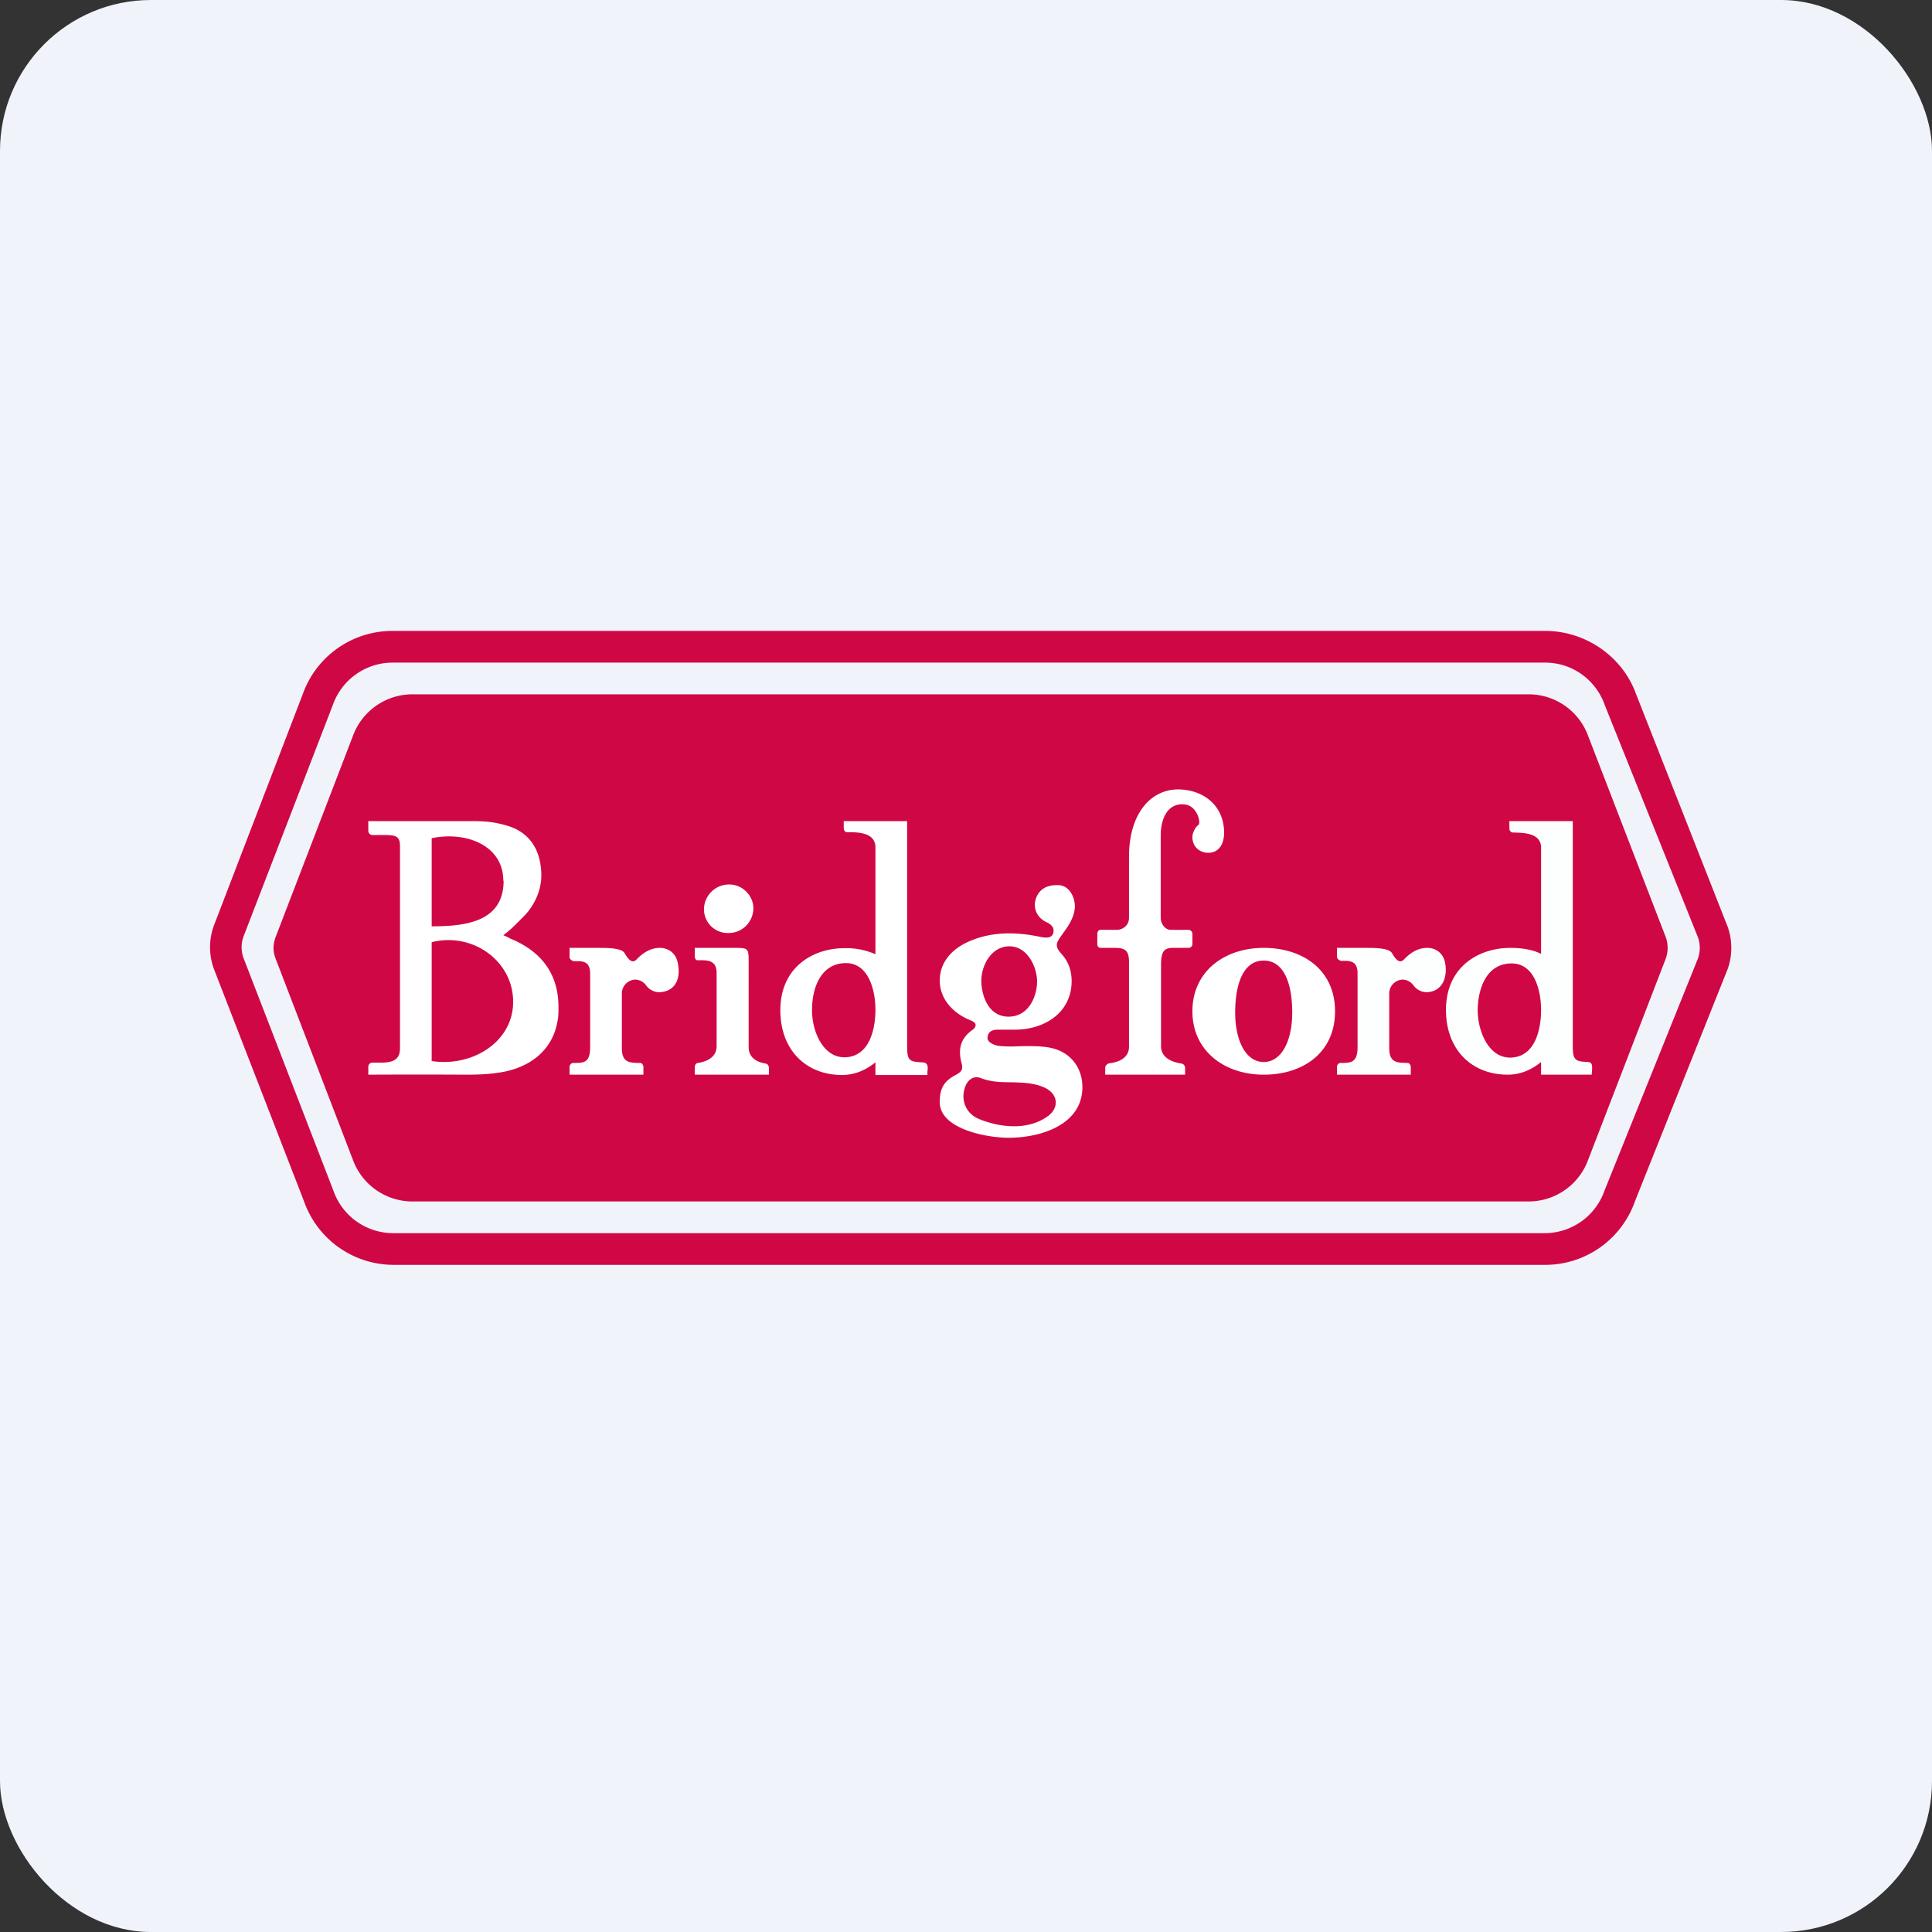
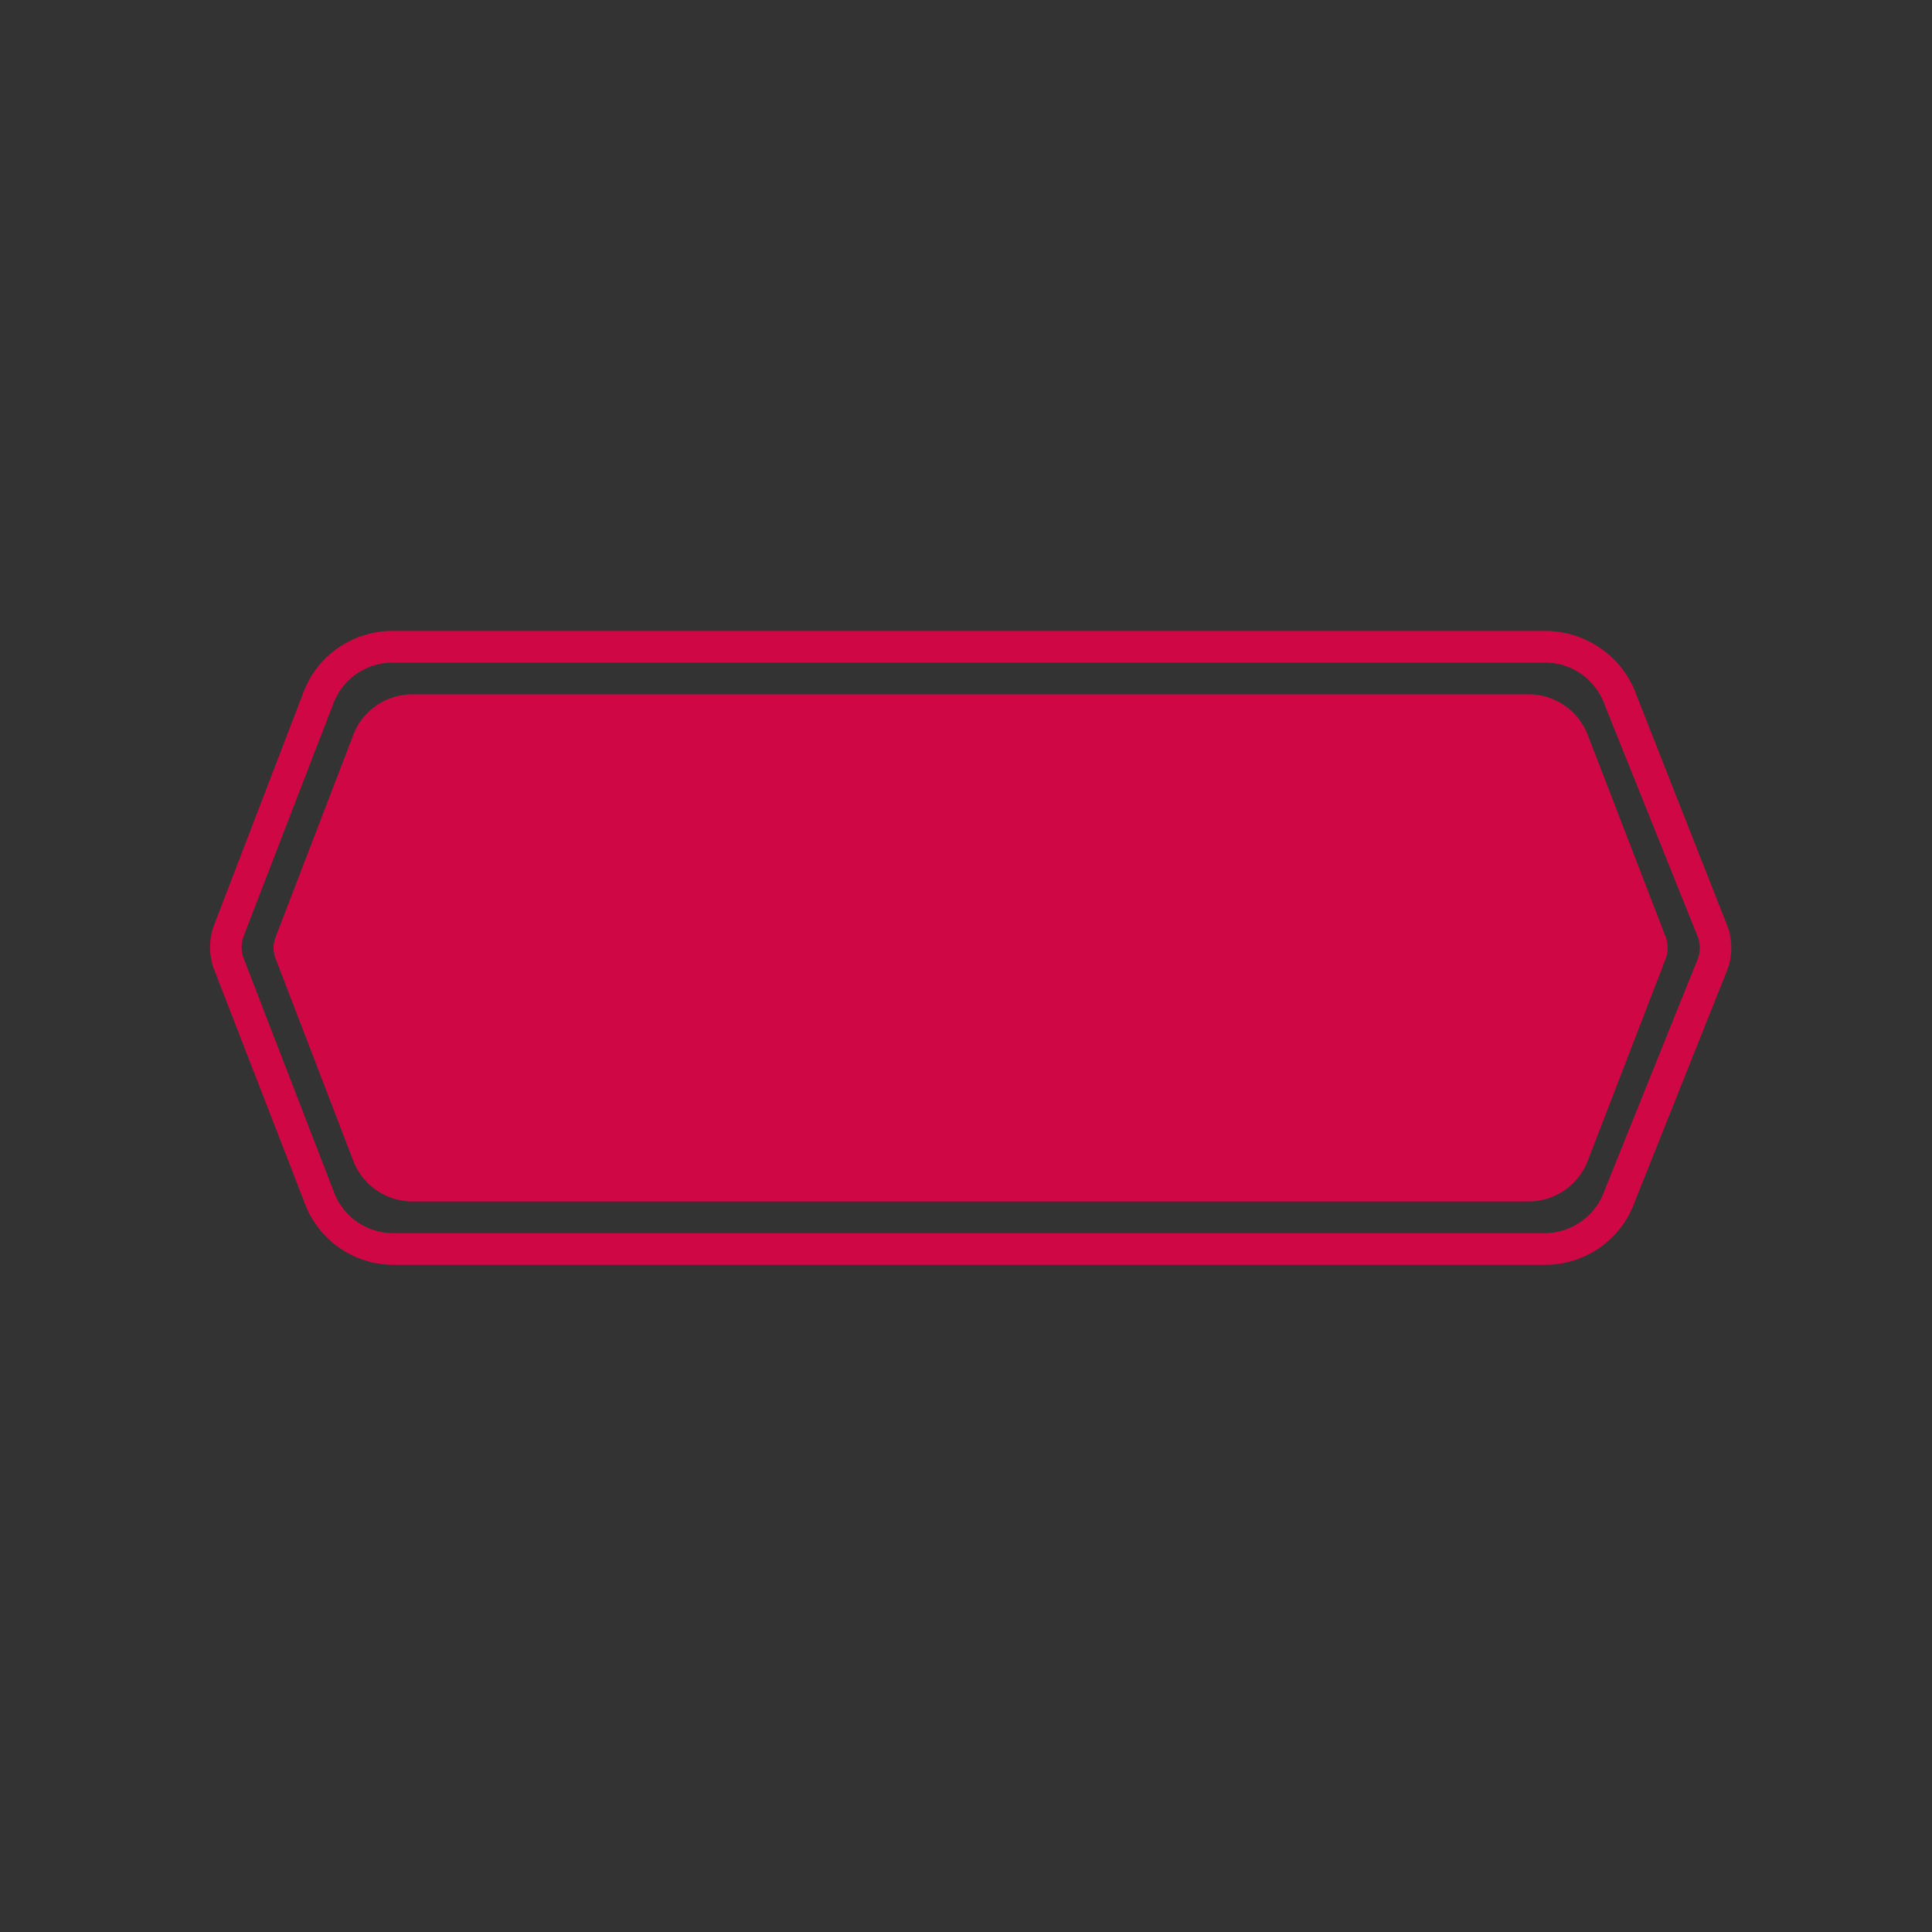
<svg xmlns="http://www.w3.org/2000/svg" width="64" height="64" viewBox="0 0 64 64">
  <rect x="0" y="0" width="64" height="64" fill="#333333" stroke="none" />
-   <rect x="0" y="0" width="64" height="64" rx="5" ry="5" fill="#F0F3FA" />
-   <path fill="#eef1f9" d="" />
  <path d="M 13.008,21.95 L 51.187,21.95 C 52.079,21.95 52.867,22.517 53.16,23.357 L 56.248,31.053 A 1.05,1.05 0 0,1 56.248,31.747 L 53.15,39.443 A 2.1,2.1 0 0,1 51.187,40.85 L 13.04,40.85 A 2.1,2.1 0 0,1 11.045,39.443 L 8.063,31.726 A 1.05,1.05 0 0,1 8.063,31.032 L 11.024,23.357 A 2.1,2.1 0 0,1 13.008,21.95 Z M 51.187,20.9 L 13.008,20.9 A 3.15,3.15 0 0,0 10.027,23 L 7.076,30.686 A 2.1,2.1 0 0,0 7.076,32.072 L 10.069,39.789 A 3.15,3.15 0 0,0 13.04,41.9 L 51.176,41.9 A 3.15,3.15 0 0,0 54.158,39.8 L 57.234,32.093 A 2.1,2.1 0 0,0 57.234,30.707 L 54.2,23 C 53.748,21.74 52.52,20.9 51.187,20.9 Z M 13.659,23 L 50.63,23 A 2.1,2.1 0 0,1 52.604,24.365 L 55.176,31.032 A 1.05,1.05 0 0,1 55.176,31.767 L 52.604,38.435 A 2.1,2.1 0 0,1 50.63,39.8 L 13.67,39.8 A 2.1,2.1 0 0,1 11.696,38.435 L 9.134,31.767 A 1.05,1.05 0 0,1 9.06,31.41 A 1.05,1.05 0 0,1 9.134,31.032 L 11.696,24.365 A 2.1,2.1 0 0,1 13.67,23 Z" fill="#d00745" />
-   <path fill-rule="evenodd" d="M 36.612,35.6 L 39.258,35.6 L 39.258,35.38 C 39.258,35.306 39.206,35.243 39.143,35.233 C 38.933,35.201 38.461,35.096 38.461,34.655 L 38.461,31.967 C 38.461,31.547 38.544,31.4 38.849,31.4 L 39.374,31.4 C 39.437,31.4 39.5,31.348 39.5,31.274 L 39.5,30.938 C 39.5,30.864 39.437,30.802 39.374,30.802 A 39.9,39.9 0 0,1 38.776,30.802 C 38.608,30.802 38.45,30.613 38.45,30.402 L 38.45,27.672 C 38.45,27.232 38.608,26.643 39.164,26.643 C 39.426,26.643 39.563,26.791 39.647,26.948 C 39.731,27.105 39.742,27.273 39.71,27.316 C 39.605,27.389 39.5,27.578 39.5,27.725 C 39.5,28.082 39.773,28.25 40.025,28.25 C 40.392,28.25 40.55,27.935 40.55,27.588 C 40.55,26.686 39.867,26.15 39.007,26.15 C 38.03,26.171 37.4,27.064 37.4,28.366 L 37.4,30.402 C 37.4,30.697 37.138,30.802 37.011,30.802 L 36.455,30.802 C 36.392,30.802 36.35,30.864 36.35,30.938 L 36.35,31.274 C 36.35,31.348 36.392,31.4 36.455,31.4 L 36.928,31.4 C 37.253,31.4 37.4,31.474 37.4,31.862 L 37.4,34.676 C 37.4,35.096 36.959,35.201 36.749,35.222 C 36.686,35.233 36.612,35.295 36.612,35.369 L 36.612,35.6 Z M 16.862,31.064 L 16.673,30.98 C 16.956,30.77 17.145,30.56 17.408,30.297 C 17.755,29.909 17.933,29.436 17.933,28.985 C 17.922,28.271 17.639,27.61 16.82,27.358 C 16.463,27.253 16.19,27.2 15.623,27.2 L 12.2,27.2 L 12.2,27.515 C 12.2,27.599 12.263,27.662 12.336,27.662 L 12.757,27.662 C 13.103,27.662 13.25,27.704 13.25,28.019 L 13.25,34.728 C 13.25,35.086 13.04,35.191 12.672,35.201 L 12.336,35.201 A 0.137,0.137 0 0,0 12.2,35.337 L 12.2,35.6 A 303.167,303.167 0 0,1 15.434,35.6 C 15.791,35.6 16.148,35.59 16.494,35.537 C 17.576,35.39 18.29,34.77 18.458,33.878 C 18.5,33.7 18.5,33.563 18.5,33.353 C 18.5,32.471 18.122,31.747 17.303,31.285 C 17.156,31.201 16.998,31.127 16.862,31.075 Z M 16.998,33.122 C 17.041,34.498 15.655,35.358 14.3,35.148 L 14.3,31.211 C 15.644,30.875 16.956,31.809 16.998,33.122 Z M 16.683,29.174 C 16.683,30.529 15.444,30.686 14.3,30.686 L 14.3,27.767 C 15.444,27.526 16.673,28.009 16.673,29.174 Z M 30.05,34.655 L 30.05,27.2 L 27.95,27.2 L 27.95,27.431 C 27.95,27.505 27.992,27.567 28.055,27.567 L 28.076,27.567 C 28.401,27.567 29,27.567 29,28.072 L 29,31.61 A 2.405,2.405 0 0,0 27.971,31.41 C 26.953,31.41 25.85,32.02 25.85,33.468 C 25.85,34.77 26.69,35.611 27.898,35.611 C 28.255,35.611 28.643,35.484 29,35.191 L 29,35.611 L 30.722,35.611 L 30.722,35.505 C 30.743,35.337 30.753,35.191 30.533,35.191 C 30.134,35.169 30.05,35.138 30.05,34.666 Z M 28.023,31.904 C 28.759,31.904 29,32.776 29,33.447 C 29,34.12 28.79,34.98 28.023,35.023 C 27.267,35.065 26.89,34.151 26.9,33.447 C 26.9,32.691 27.215,31.904 28.023,31.904 Z M 34.785,34.708 C 35.489,34.844 35.856,35.401 35.856,36.01 C 35.856,37.27 34.46,37.69 33.41,37.69 C 32.675,37.69 31.131,37.395 31.131,36.514 C 31.131,36.062 31.258,35.821 31.657,35.611 C 31.846,35.505 31.919,35.443 31.846,35.191 C 31.741,34.77 31.803,34.403 32.224,34.109 C 32.297,34.056 32.318,34.004 32.318,33.952 C 32.318,33.899 32.266,33.846 32.16,33.804 C 31.583,33.574 31.142,33.111 31.131,32.502 C 31.121,31.893 31.52,31.453 32.045,31.211 C 32.822,30.854 33.63,30.864 34.45,31.032 C 34.722,31.096 34.901,31.053 34.901,30.823 C 34.901,30.697 34.796,30.613 34.691,30.56 C 34.334,30.402 34.218,30.077 34.313,29.773 C 34.418,29.468 34.66,29.311 35.048,29.321 C 35.426,29.321 35.626,29.741 35.605,30.077 C 35.573,30.424 35.373,30.697 35.184,30.959 L 35.132,31.032 C 34.974,31.253 34.953,31.369 35.163,31.599 C 35.405,31.862 35.499,32.177 35.499,32.502 C 35.499,33.532 34.617,34.109 33.62,34.109 L 33.063,34.109 C 32.895,34.109 32.748,34.151 32.717,34.34 C 32.675,34.519 32.916,34.613 33.063,34.645 C 33.358,34.676 33.609,34.666 33.851,34.655 C 34.166,34.655 34.45,34.645 34.796,34.708 Z M 34.681,36.996 C 35.09,36.724 35.069,36.261 34.628,36.041 C 34.282,35.873 33.893,35.862 33.515,35.852 C 33.169,35.852 32.822,35.842 32.496,35.715 C 32.266,35.621 32.056,35.758 31.971,36.01 C 31.814,36.429 31.992,36.892 32.434,37.07 C 33.127,37.353 34.029,37.448 34.681,36.996 Z M 33.41,33.678 C 34.072,33.678 34.355,33.017 34.355,32.502 C 34.344,31.977 33.998,31.326 33.41,31.348 C 32.833,31.369 32.507,31.977 32.507,32.502 C 32.517,32.996 32.748,33.678 33.41,33.678 Z M 18.867,35.6 L 18.867,35.348 C 18.867,35.275 18.92,35.222 18.973,35.212 L 19.015,35.212 C 19.329,35.212 19.55,35.212 19.55,34.687 L 19.55,32.251 C 19.55,31.841 19.298,31.831 19.025,31.841 C 18.962,31.841 18.867,31.778 18.867,31.704 L 18.867,31.4 L 19.802,31.4 C 20.002,31.4 20.201,31.4 20.39,31.431 C 20.506,31.453 20.652,31.484 20.705,31.599 C 20.841,31.82 20.947,31.915 21.083,31.788 C 21.293,31.568 21.535,31.41 21.828,31.4 C 22.122,31.39 22.364,31.558 22.438,31.841 C 22.564,32.324 22.438,32.849 21.828,32.87 A 0.556,0.556 0 0,1 21.409,32.65 A 0.462,0.462 0 0,0 21.052,32.45 A 0.462,0.462 0 0,0 20.6,32.922 L 20.6,34.728 C 20.6,35.191 20.852,35.201 21.125,35.212 L 21.209,35.212 C 21.262,35.212 21.314,35.275 21.314,35.348 L 21.314,35.6 L 18.867,35.6 Z M 23.015,35.358 L 23.015,35.6 L 25.472,35.6 L 25.472,35.39 C 25.472,35.306 25.43,35.243 25.367,35.233 C 25.168,35.201 24.8,35.096 24.8,34.687 L 24.8,32.954 A 1187.34,1187.34 0 0,0 24.8,31.915 C 24.8,31.652 24.8,31.526 24.737,31.463 C 24.674,31.4 24.558,31.4 24.317,31.4 L 23.015,31.4 L 23.015,31.673 C 23.015,31.757 23.057,31.82 23.12,31.809 L 23.131,31.809 C 23.414,31.809 23.739,31.788 23.739,32.23 L 23.739,34.655 C 23.739,35.075 23.32,35.18 23.12,35.212 C 23.057,35.212 23.015,35.285 23.015,35.358 Z M 24.128,30.907 A 0.787,0.787 0 0,1 23.32,30.108 A 0.83,0.83 0 0,1 24.16,29.3 C 24.59,29.3 24.947,29.657 24.957,30.077 C 24.957,30.539 24.59,30.917 24.117,30.907 Z M 44.225,33.5 C 44.225,34.865 43.175,35.6 41.862,35.6 C 40.56,35.6 39.5,34.812 39.5,33.5 C 39.5,32.188 40.55,31.4 41.862,31.4 C 43.164,31.4 44.225,32.135 44.225,33.5 Z M 42.807,33.542 C 42.807,34.466 42.461,35.18 41.862,35.18 C 41.264,35.18 40.917,34.466 40.917,33.542 C 40.917,32.608 41.18,31.82 41.862,31.82 C 42.545,31.82 42.807,32.608 42.807,33.542 Z" fill="#ffffff" />
-   <path d="M 44.288,35.6 L 44.288,35.348 C 44.288,35.275 44.34,35.222 44.393,35.212 C 44.729,35.212 44.971,35.222 44.971,34.687 L 44.971,32.24 C 44.971,31.831 44.718,31.82 44.446,31.831 C 44.383,31.831 44.288,31.767 44.288,31.694 L 44.288,31.4 L 45.222,31.4 C 45.422,31.4 45.621,31.4 45.81,31.431 C 45.926,31.453 46.073,31.484 46.126,31.599 C 46.262,31.82 46.367,31.915 46.504,31.788 C 46.714,31.568 46.955,31.41 47.249,31.4 C 47.543,31.39 47.785,31.558 47.858,31.841 C 47.963,32.251 47.858,32.849 47.249,32.87 A 0.556,0.556 0 0,1 46.829,32.65 A 0.462,0.462 0 0,0 46.472,32.45 A 0.462,0.462 0 0,0 46.02,32.922 L 46.02,34.728 C 46.02,35.233 46.325,35.201 46.63,35.212 C 46.682,35.212 46.734,35.275 46.734,35.348 L 46.734,35.6 L 44.288,35.6 Z M 52.1,27.2 L 52.1,34.655 C 52.1,35.127 52.194,35.159 52.583,35.18 C 52.803,35.18 52.73,35.39 52.73,35.6 L 51.05,35.6 L 51.05,35.18 C 50.693,35.474 50.315,35.6 49.947,35.6 C 48.74,35.6 47.9,34.76 47.9,33.458 C 47.9,32.009 49.002,31.4 50.032,31.4 C 50.399,31.4 50.767,31.453 51.05,31.599 L 51.05,28.082 C 51.05,27.578 50.441,27.588 50.115,27.578 C 50.053,27.578 50,27.515 50,27.442 L 50,27.2 L 52.1,27.2 Z M 51.05,33.458 C 51.05,32.786 50.819,31.915 50.074,31.915 C 49.265,31.915 48.961,32.702 48.95,33.458 C 48.95,34.161 49.318,35.075 50.074,35.033 C 50.84,34.991 51.05,34.13 51.05,33.458 Z" fill="#fdffff" />
</svg>